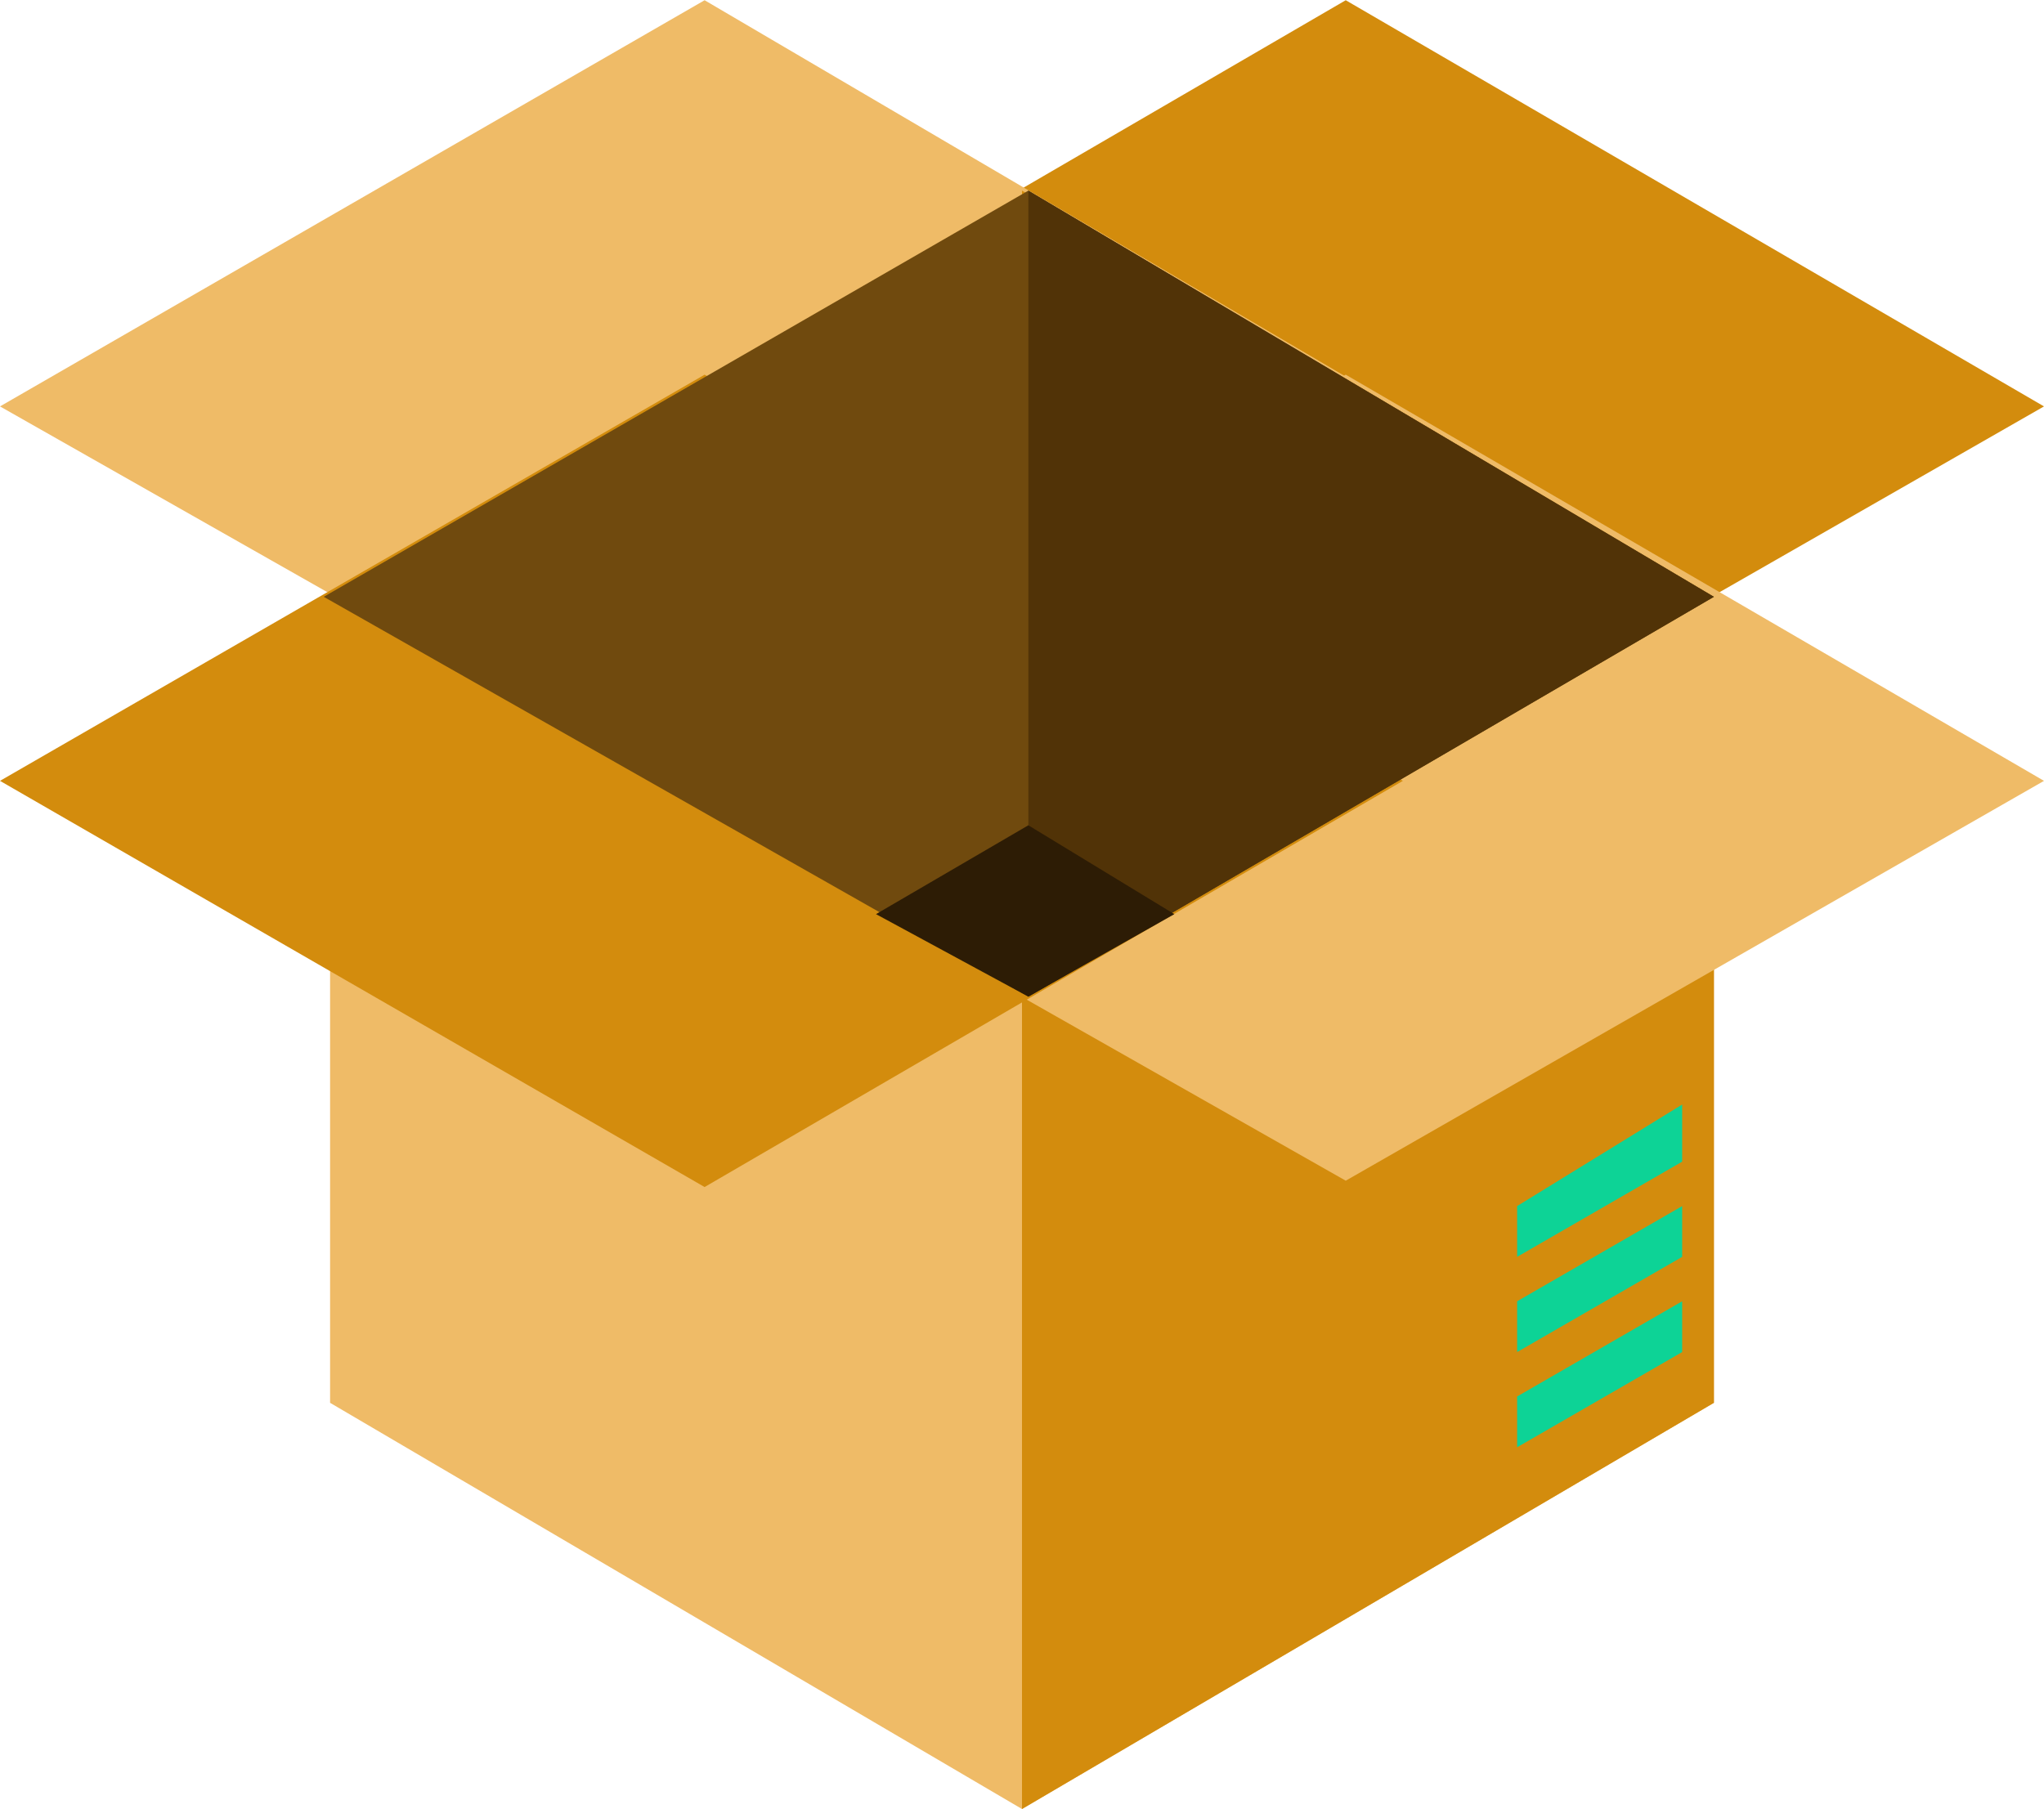
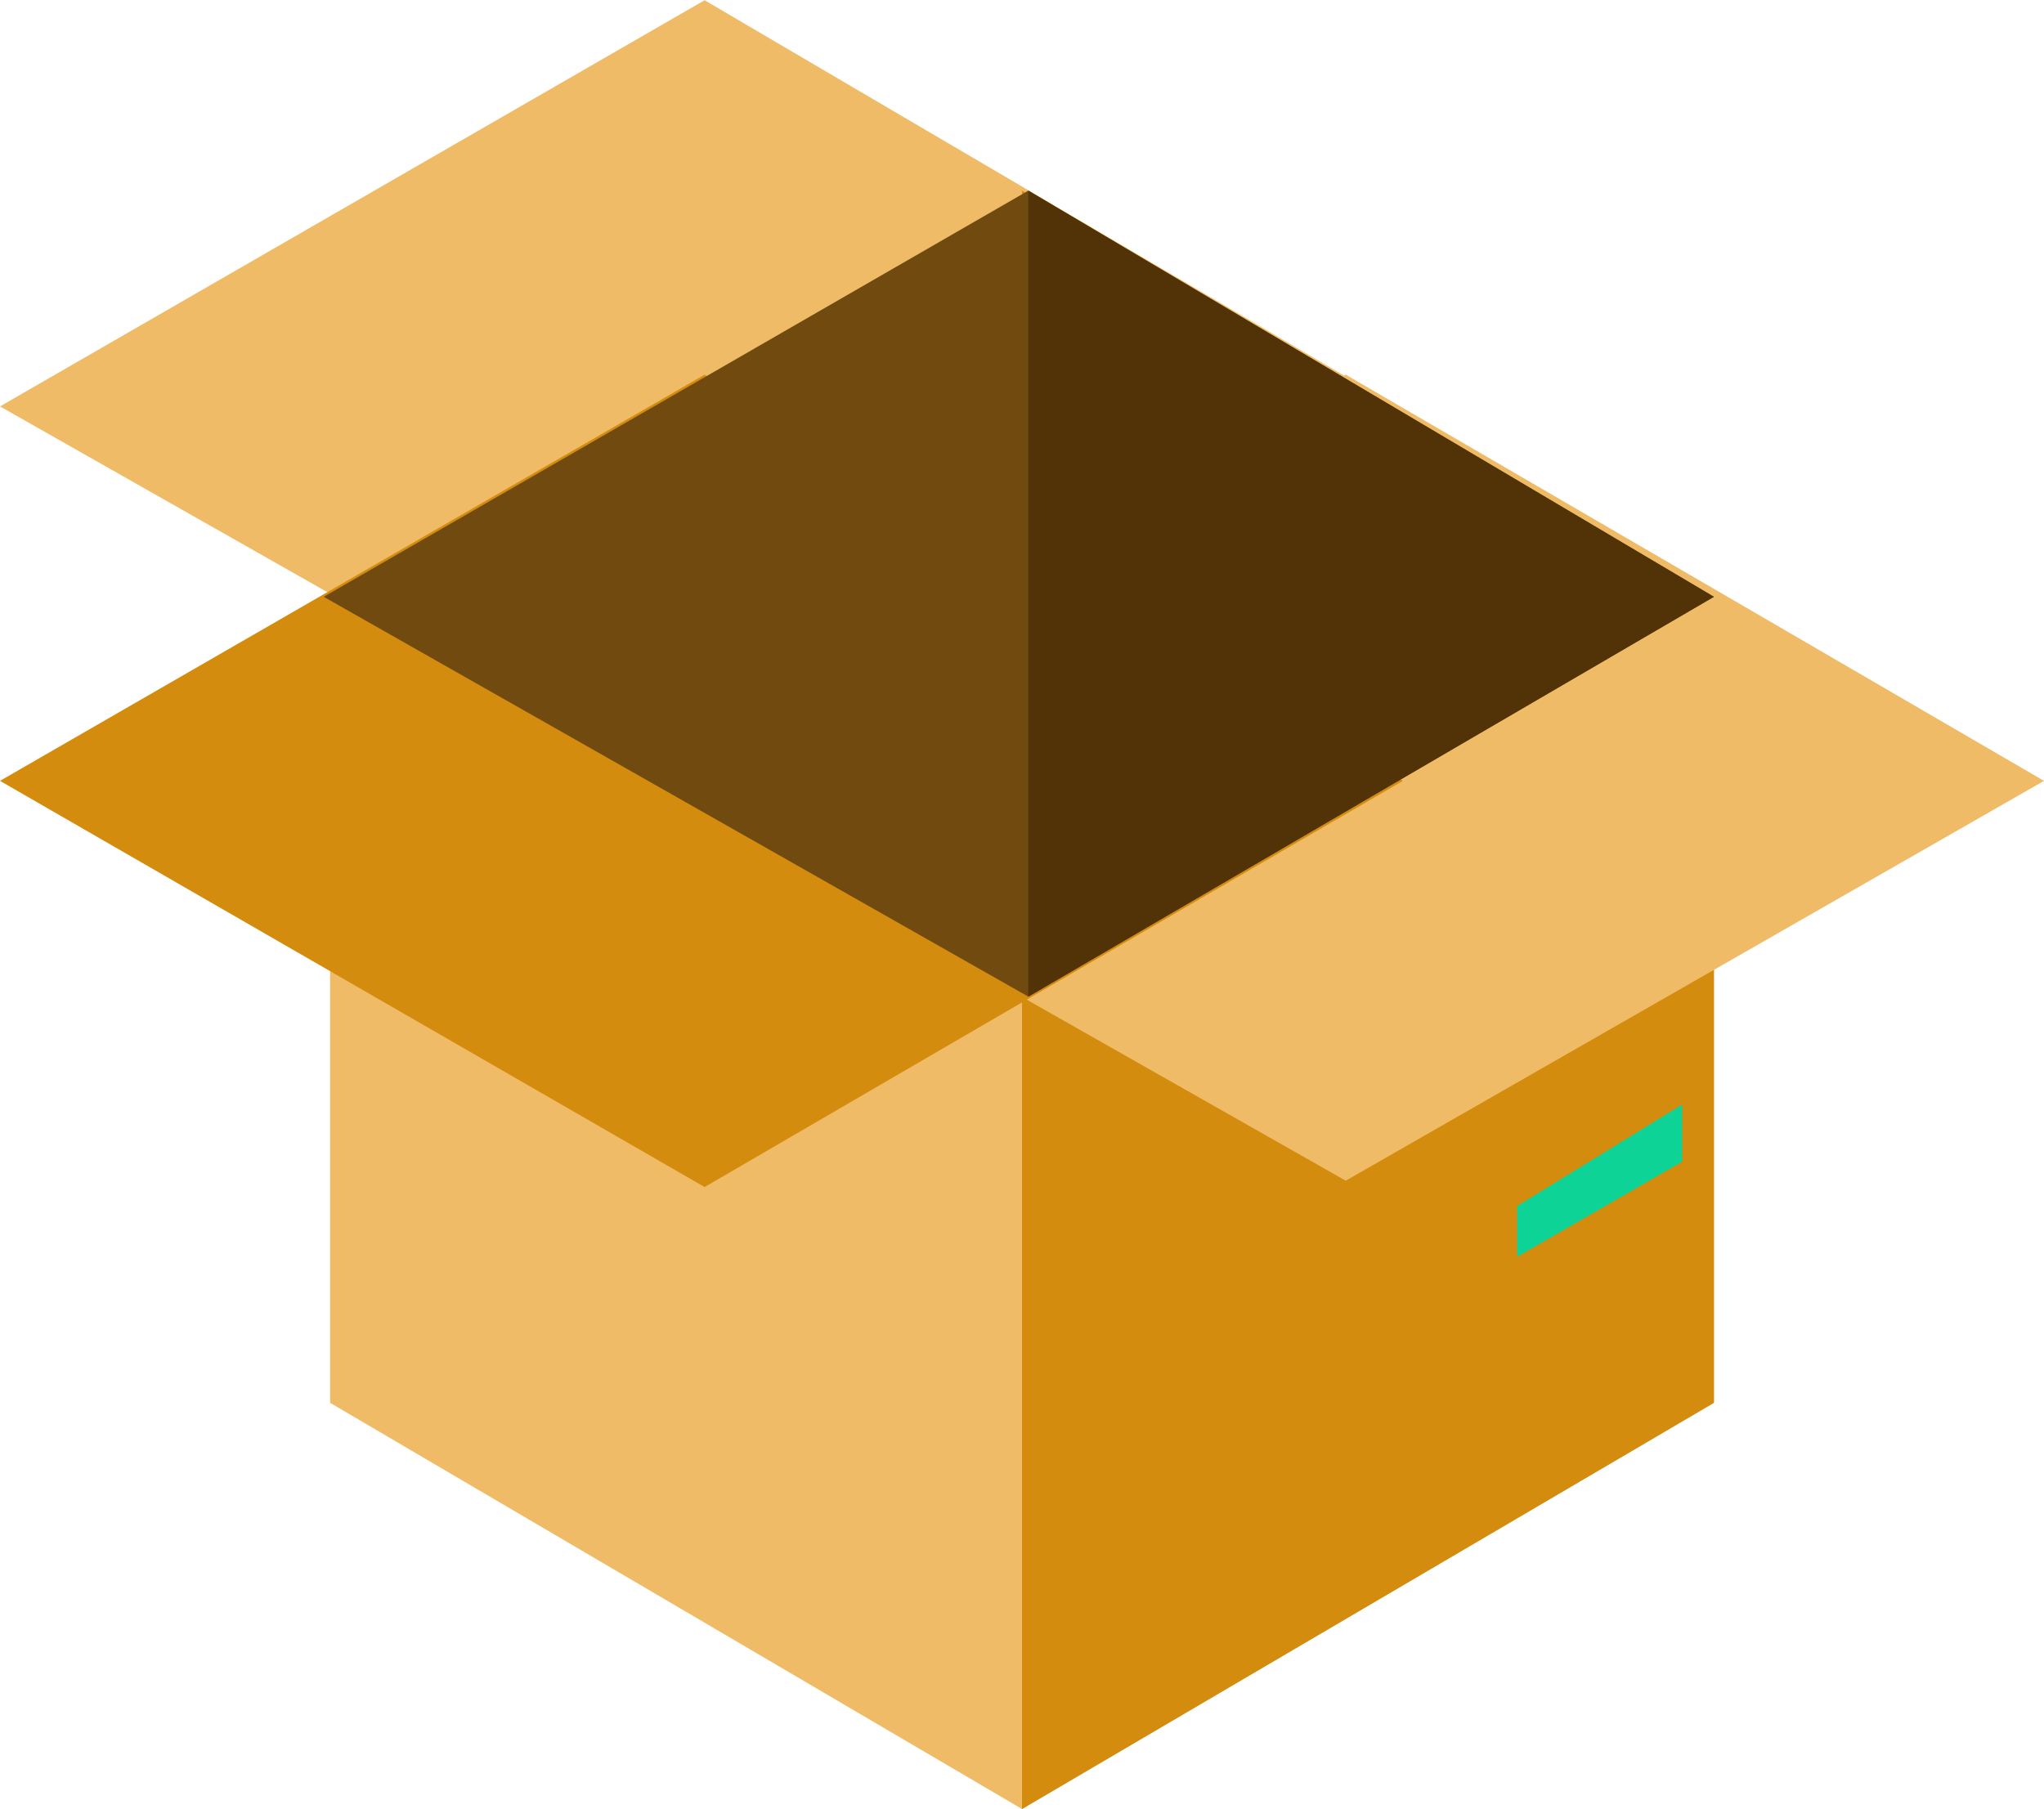
<svg xmlns="http://www.w3.org/2000/svg" xml:space="preserve" width="0.715in" height="0.633in" version="1.1" style="shape-rendering:geometricPrecision; text-rendering:geometricPrecision; image-rendering:optimizeQuality; fill-rule:evenodd; clip-rule:evenodd" viewBox="0 0 322 285">
  <defs>
    <style type="text/css">
   
    .fil5 {fill:#0DD396}
    .fil4 {fill:#2D1C05}
    .fil3 {fill:#513307}
    .fil2 {fill:#704A0E}
    .fil0 {fill:#D38C0D}
    .fil1 {fill:#EFBB67}
   
  </style>
  </defs>
  <g id="Layer_x0020_1">
    <g id="_753538992">
-       <polygon class="fil0" points="212,127 322,64 212,0 102,64 " />
      <g>
        <polygon class="fil1" points="111,127 220,64 111,0 0,64 " />
        <polygon class="fil1" points="270,221 161,285 52,221 52,94 161,30 270,94 " />
      </g>
      <g>
        <polygon class="fil0" points="161,30 270,94 270,221 161,285 " />
      </g>
      <polygon class="fil1" points="212,186 322,123 212,59 101,123 " />
      <polygon class="fil0" points="111,187 221,123 111,59 0,123 " />
      <polygon class="fil2" points="162,157 270,94 162,30 51,94 " />
      <g>
        <polygon class="fil3" points="162,157 270,94 162,30 " />
      </g>
-       <polygon class="fil4" points="162,157 185,144 162,130 138,144 " />
      <g>
-         <polygon class="fil5" points="239,228 265,213 265,205 239,220 " />
-         <polygon class="fil5" points="239,213 265,198 265,190 239,205 " />
        <polygon class="fil5" points="239,198 265,183 265,174 239,190 " />
      </g>
    </g>
  </g>
</svg>